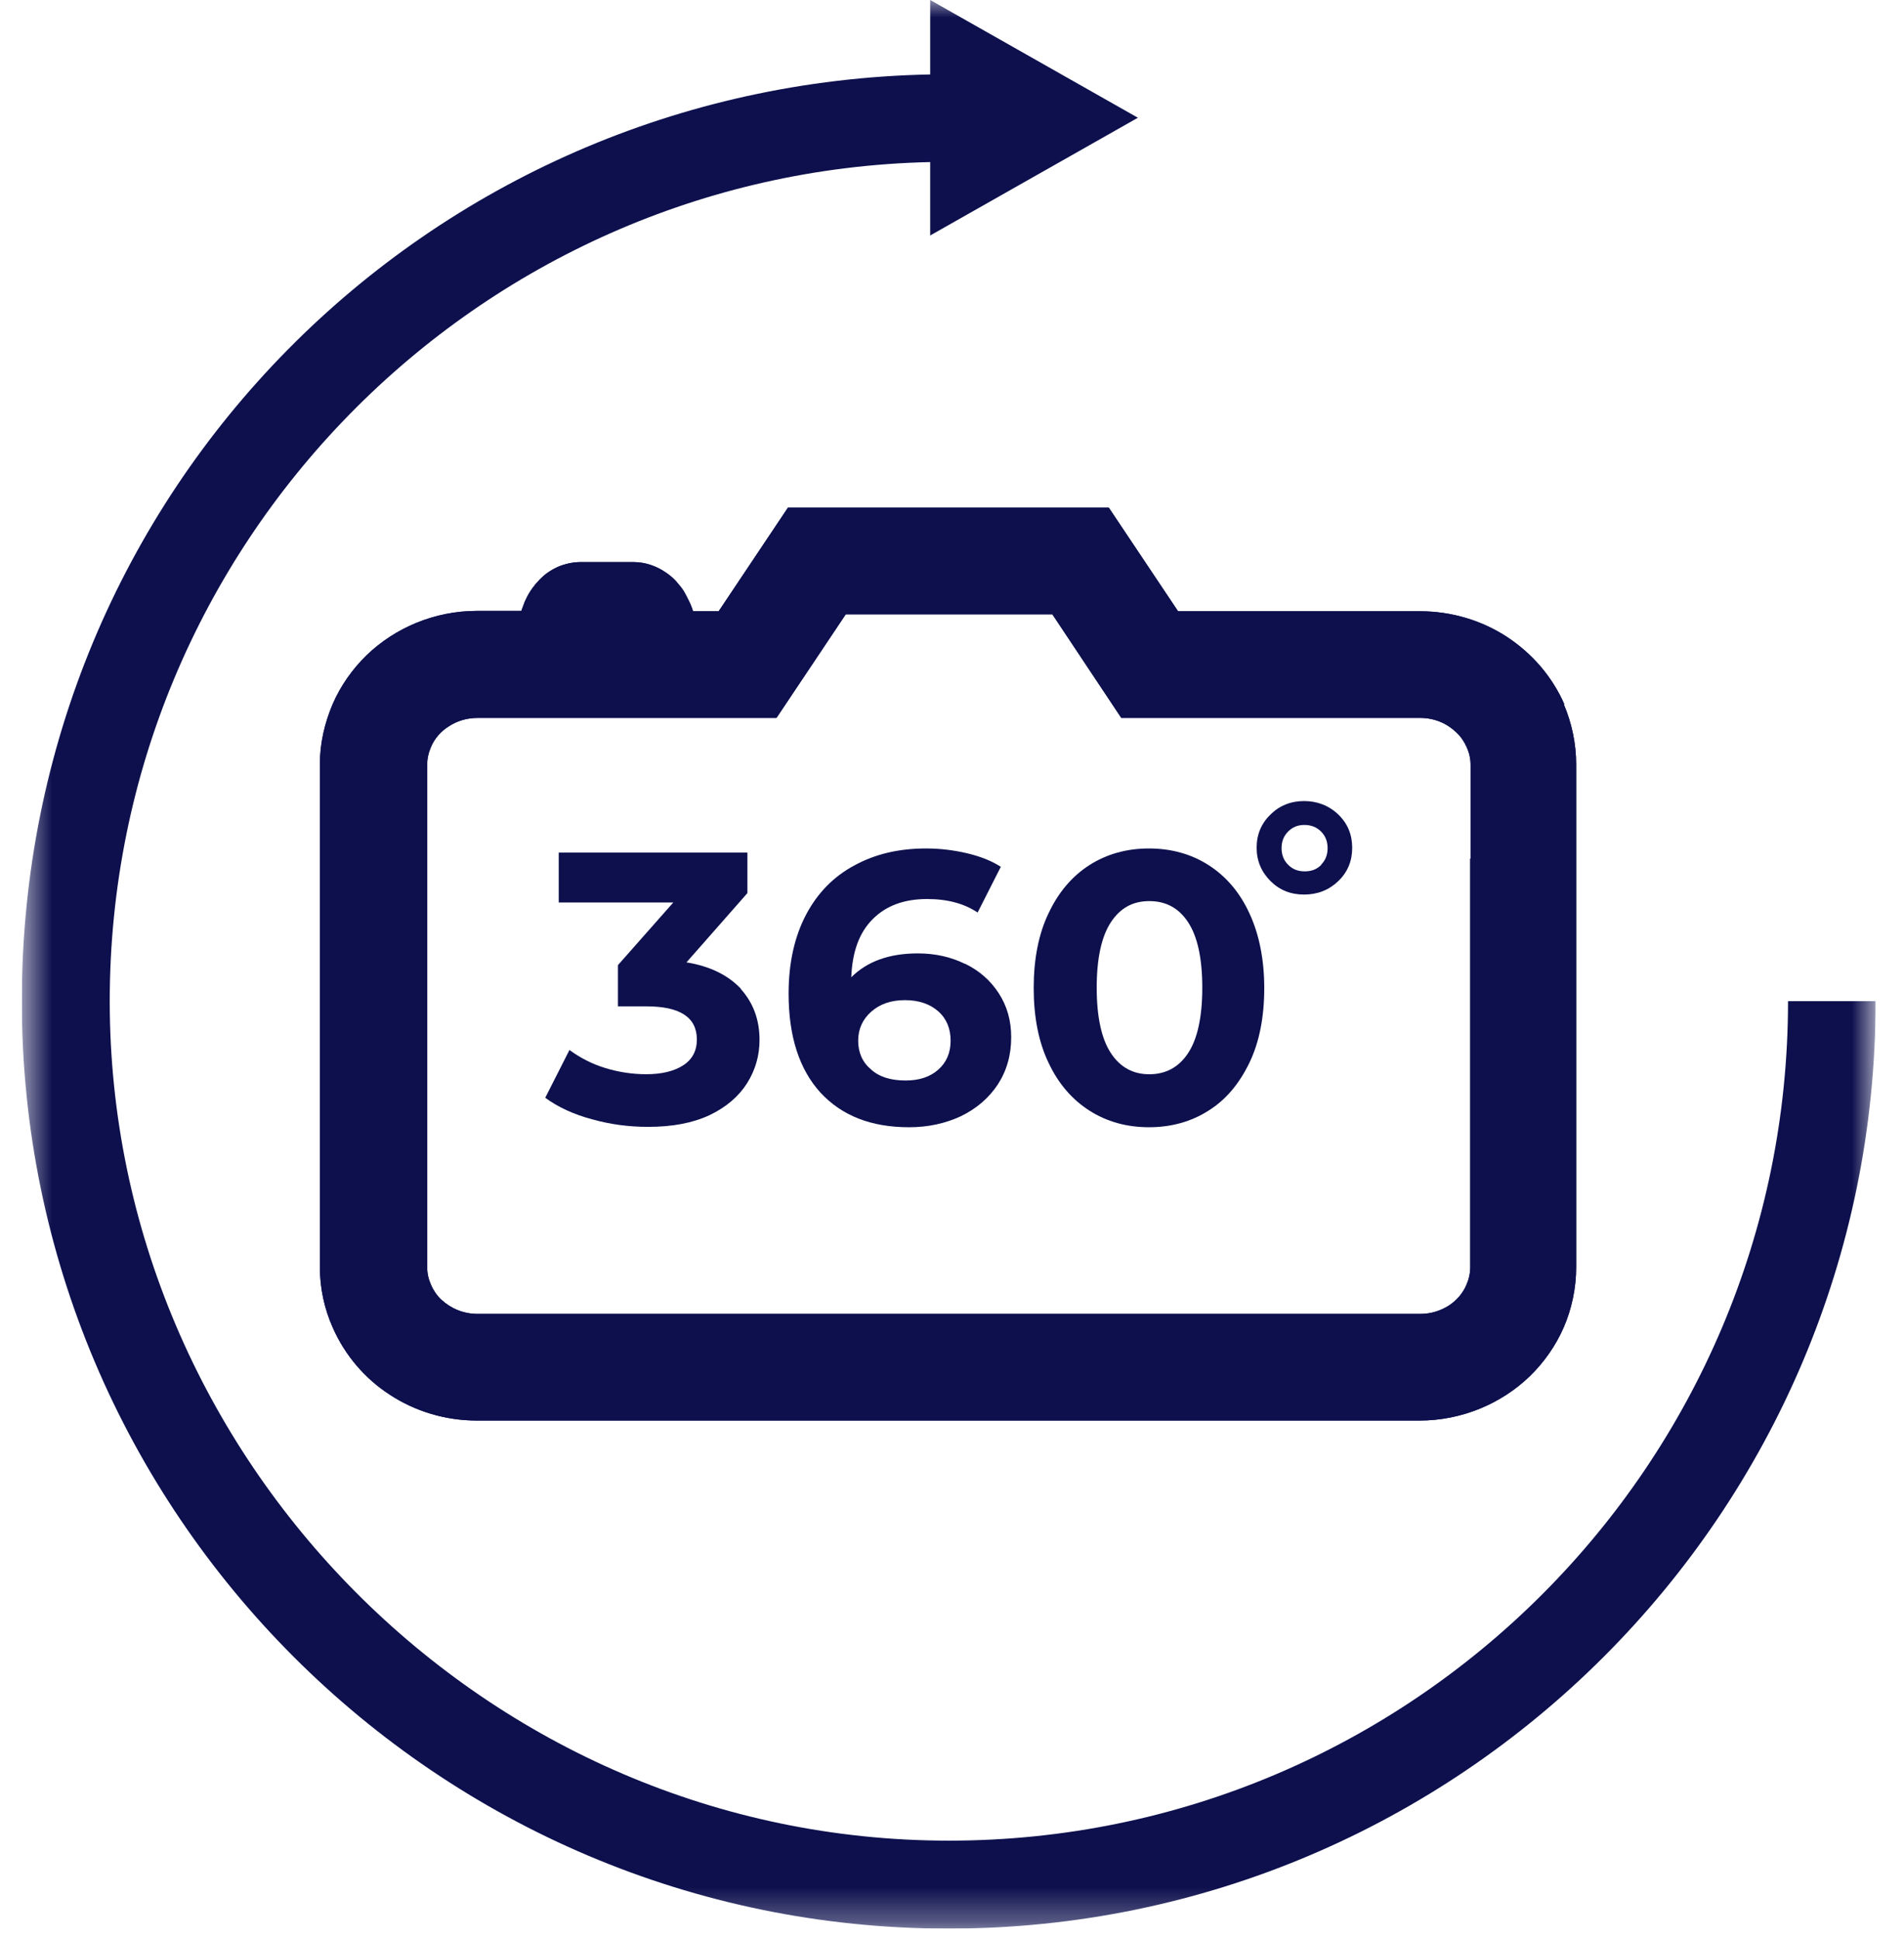
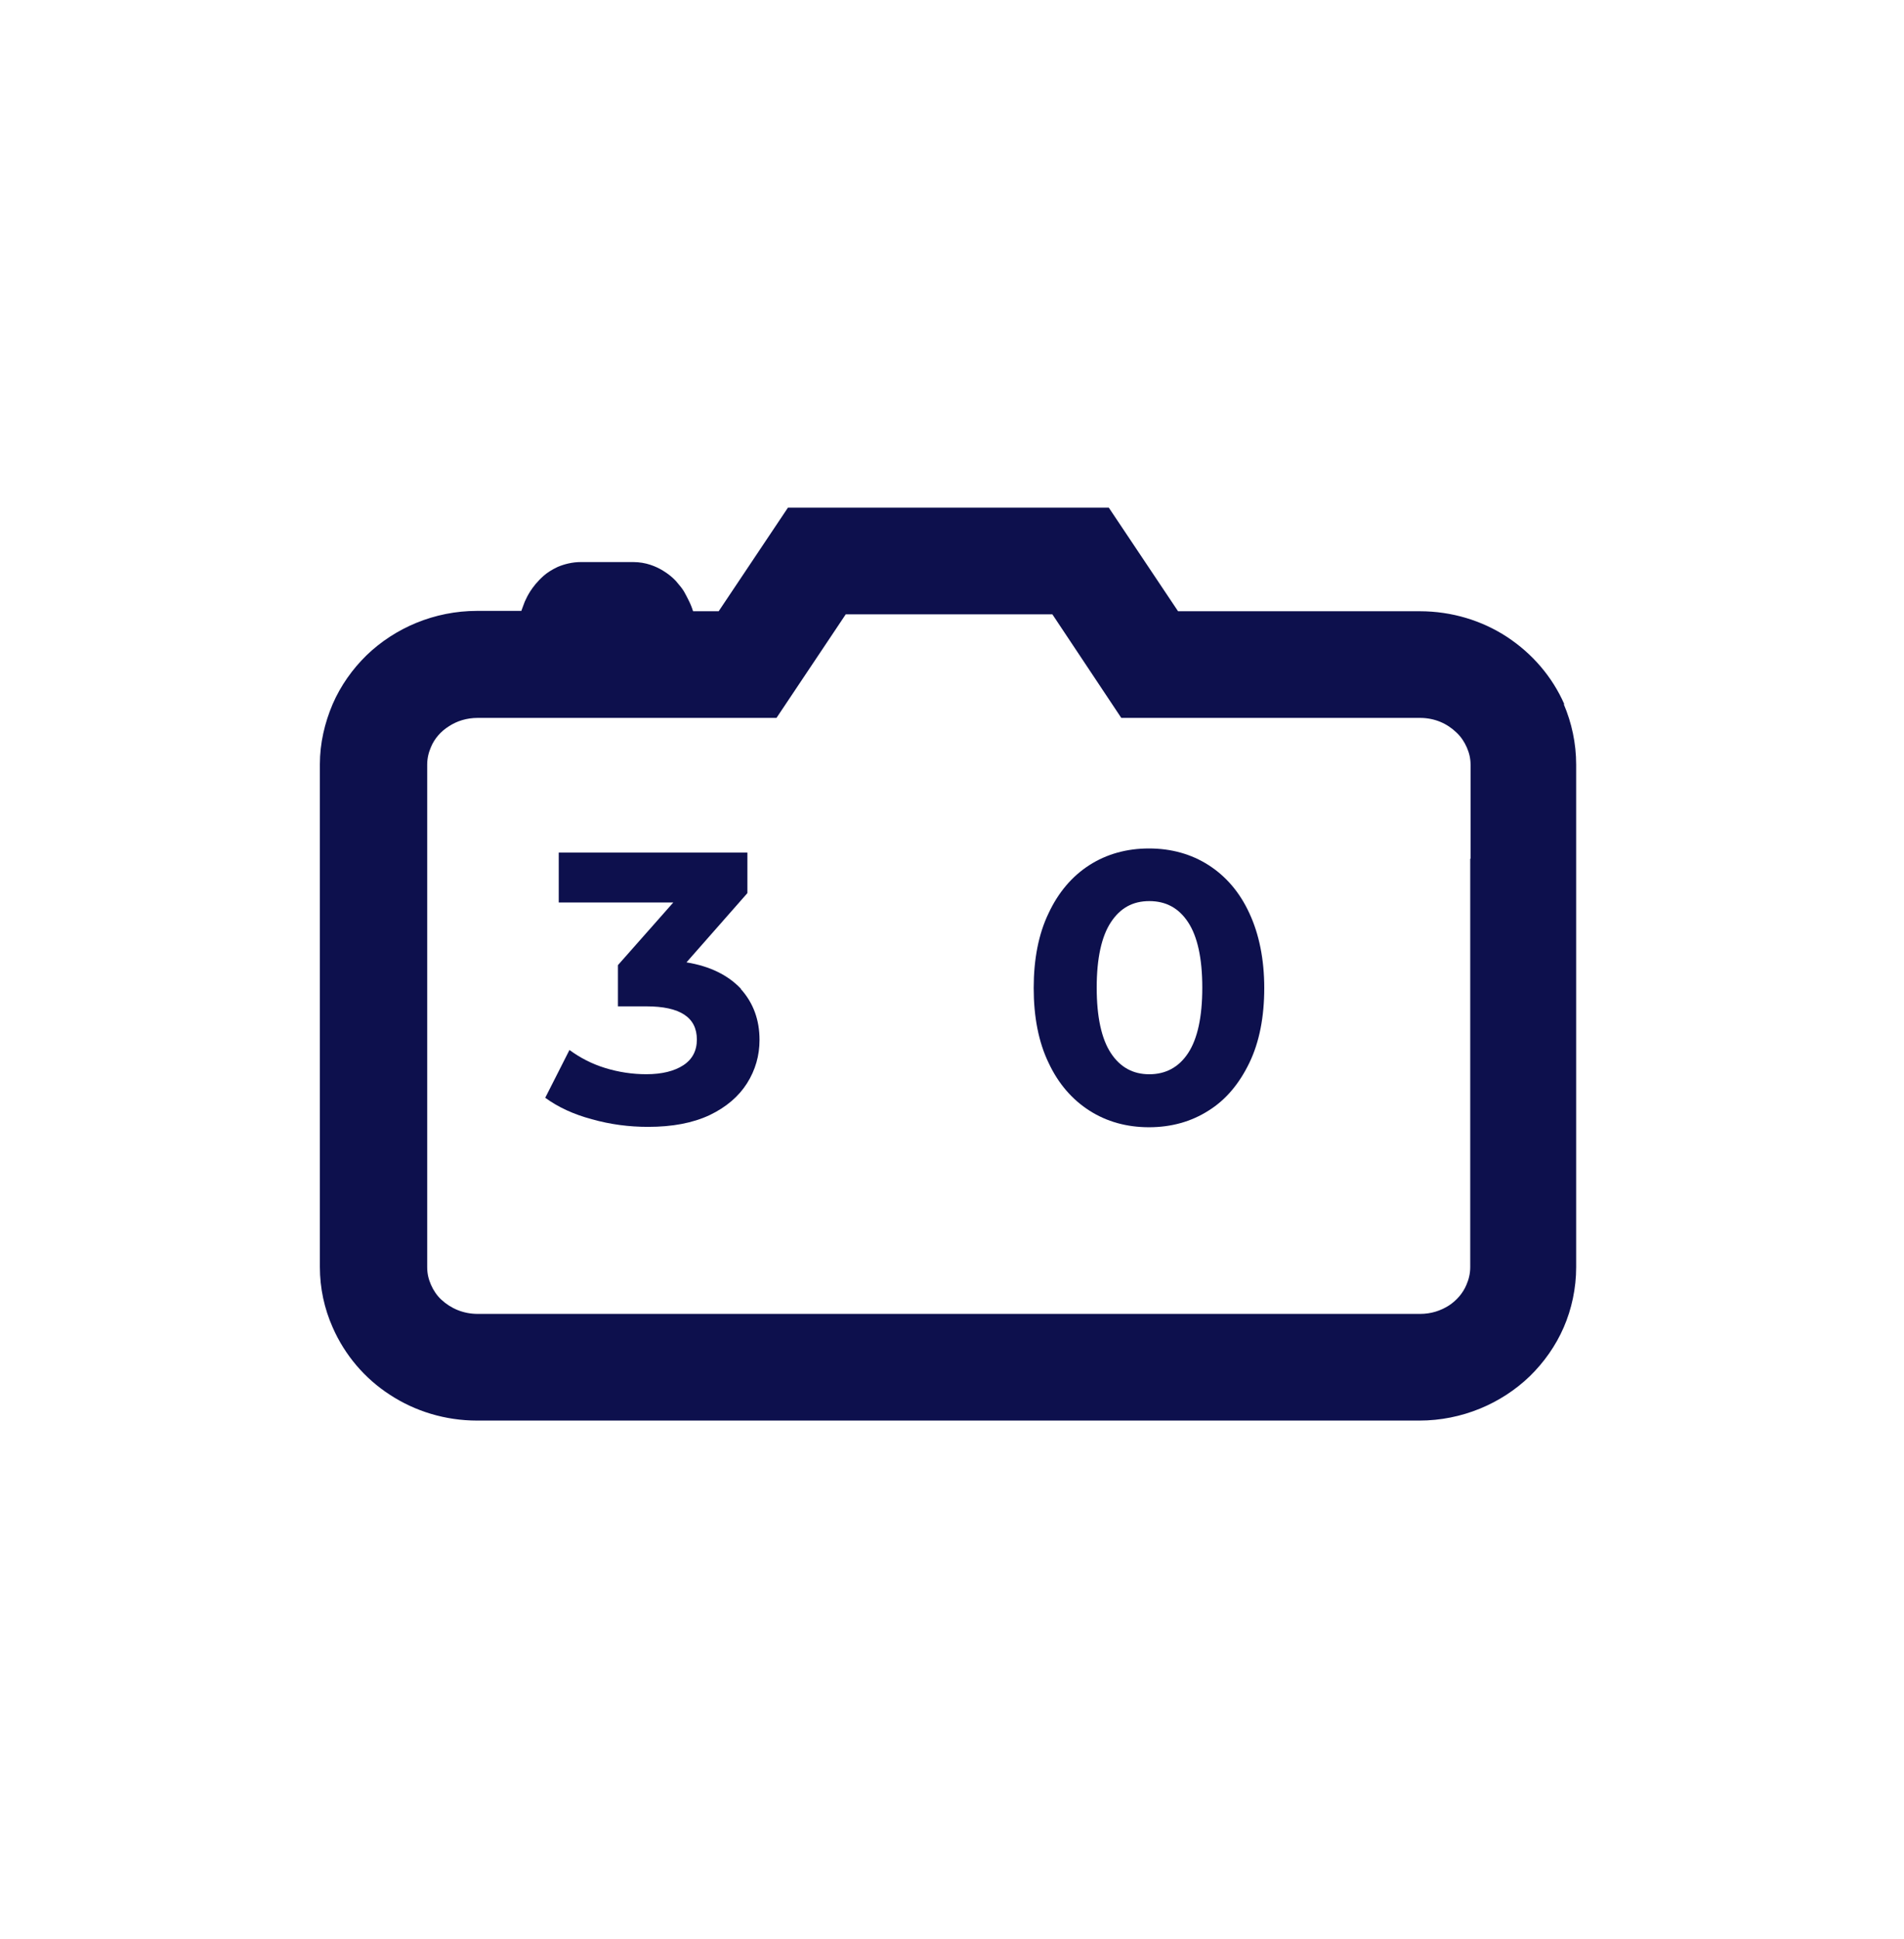
<svg xmlns="http://www.w3.org/2000/svg" width="55" height="56" viewBox="0 0 55 56" fill="none">
  <g clip-path="url(#clip0_1462_186)">
    <mask id="mask0_1462_186" style="mask-type:luminance" maskUnits="userSpaceOnUse" x="0" y="0" width="55" height="56">
      <path d="M54.18 0H0.63V55.69H54.18V0Z" fill="white" />
    </mask>
    <g mask="url(#mask0_1462_186)">
-       <path d="M54.18 28.91C54.18 43.68 42.17 55.69 27.4 55.69C12.63 55.69 0.63 43.67 0.63 28.91C0.63 14.15 12.36 2.43 26.87 2.15V0L32.87 3.4L26.87 6.8V4.68C13.76 4.97 3.17 15.72 3.17 28.91C3.17 42.1 14.04 53.15 27.41 53.15C40.78 53.15 51.65 42.28 51.65 28.91H54.19H54.18Z" fill="#0D104D" />
-       <path d="M42.47 24.79V36.59C42.47 36.77 42.43 36.94 42.36 37.1C42.26 37.34 42.08 37.55 41.85 37.7C41.61 37.85 41.34 37.94 41.02 37.94H13.8C13.38 37.94 13.02 37.78 12.75 37.53C12.62 37.41 12.52 37.26 12.45 37.1C12.38 36.94 12.34 36.78 12.34 36.59V22.08C12.34 21.9 12.38 21.73 12.45 21.57C12.55 21.33 12.73 21.12 12.97 20.97C13.2 20.82 13.48 20.73 13.8 20.73H22.43L24.43 17.74H30.4L32.39 20.73H41.02C41.44 20.73 41.8 20.89 42.07 21.15C42.2 21.27 42.3 21.42 42.37 21.58C42.44 21.74 42.48 21.9 42.48 22.09V24.8L42.47 24.79ZM45.19 20.34C44.84 19.54 44.26 18.87 43.53 18.39C42.81 17.92 41.94 17.65 41.01 17.65H34.03L32.03 14.66H22.76L20.76 17.65H20.02C19.99 17.55 19.95 17.45 19.9 17.35C19.86 17.27 19.82 17.19 19.77 17.1C19.73 17.03 19.68 16.96 19.61 16.88C19.52 16.76 19.38 16.62 19.17 16.49C19.06 16.42 18.94 16.36 18.79 16.31C18.64 16.26 18.47 16.23 18.29 16.23H16.78C16.53 16.23 16.3 16.29 16.11 16.37C15.94 16.45 15.8 16.54 15.7 16.63C15.51 16.8 15.4 16.95 15.32 17.07C15.25 17.18 15.2 17.28 15.16 17.37C15.12 17.47 15.09 17.56 15.06 17.64H13.78C12.55 17.64 11.41 18.13 10.59 18.92C10.18 19.32 9.84 19.8 9.61 20.33C9.38 20.87 9.24 21.46 9.24 22.07V36.58C9.24 37.2 9.37 37.79 9.61 38.33C9.96 39.13 10.54 39.81 11.27 40.28C11.99 40.75 12.86 41.02 13.78 41.02H41C42.23 41.02 43.37 40.53 44.19 39.74C44.6 39.34 44.94 38.86 45.17 38.33C45.4 37.8 45.53 37.2 45.53 36.59V22.08C45.53 21.46 45.4 20.87 45.17 20.33" fill="#0D104D" />
      <path d="M42.47 24.79V36.59C42.47 36.77 42.43 36.94 42.36 37.1C42.26 37.34 42.08 37.55 41.85 37.7C41.61 37.85 41.34 37.94 41.02 37.94H13.8C13.38 37.94 13.02 37.78 12.75 37.53C12.62 37.41 12.52 37.26 12.45 37.1C12.38 36.94 12.34 36.78 12.34 36.59V22.08C12.34 21.9 12.38 21.73 12.45 21.57C12.55 21.33 12.73 21.12 12.97 20.97C13.2 20.82 13.48 20.73 13.8 20.73H22.43L24.43 17.74H30.4L32.39 20.73H41.02C41.44 20.73 41.8 20.89 42.07 21.15C42.2 21.27 42.3 21.42 42.37 21.58C42.44 21.74 42.48 21.9 42.48 22.09V24.8L42.47 24.79ZM45.19 20.34C44.84 19.54 44.26 18.87 43.53 18.39C42.81 17.92 41.94 17.65 41.01 17.65H34.03L32.03 14.66H22.76L20.76 17.65H20.02C19.99 17.55 19.95 17.45 19.9 17.35C19.86 17.27 19.82 17.19 19.77 17.1C19.73 17.03 19.68 16.96 19.61 16.88C19.52 16.76 19.38 16.62 19.17 16.49C19.06 16.42 18.94 16.36 18.79 16.31C18.64 16.26 18.47 16.23 18.29 16.23H16.78C16.53 16.23 16.3 16.29 16.11 16.37C15.94 16.45 15.8 16.54 15.7 16.63C15.51 16.8 15.4 16.95 15.32 17.07C15.25 17.18 15.2 17.28 15.16 17.37C15.12 17.47 15.09 17.56 15.06 17.64H13.78C12.55 17.64 11.41 18.13 10.59 18.92C10.18 19.32 9.84 19.8 9.61 20.33C9.38 20.87 9.24 21.46 9.24 22.07V36.58C9.24 37.2 9.37 37.79 9.61 38.33C9.96 39.13 10.54 39.81 11.27 40.28C11.99 40.75 12.86 41.02 13.78 41.02H41C42.23 41.02 43.37 40.53 44.19 39.74C44.6 39.34 44.94 38.86 45.17 38.33C45.4 37.8 45.53 37.2 45.53 36.59V22.08C45.53 21.46 45.4 20.87 45.17 20.33" fill="#0D104D" />
      <path d="M21.4 28.559C21.76 28.959 21.94 29.449 21.94 30.029C21.94 30.479 21.82 30.899 21.58 31.279C21.34 31.659 20.98 31.969 20.5 32.199C20.01 32.429 19.42 32.539 18.72 32.539C18.17 32.539 17.63 32.469 17.1 32.319C16.57 32.179 16.12 31.969 15.75 31.699L16.45 30.319C16.75 30.539 17.09 30.719 17.48 30.839C17.87 30.959 18.27 31.019 18.67 31.019C19.12 31.019 19.48 30.929 19.74 30.759C20 30.589 20.13 30.339 20.13 30.019C20.13 29.379 19.65 29.059 18.67 29.059H17.85V27.869L19.45 26.059H16.14V24.619H21.59V25.789L19.83 27.789C20.51 27.899 21.03 28.159 21.4 28.549" fill="#0D104D" />
-       <path d="M27.1 30.89C27.34 30.68 27.46 30.4 27.46 30.05C27.46 29.7 27.34 29.41 27.1 29.2C26.86 28.99 26.54 28.88 26.14 28.88C25.74 28.88 25.42 28.99 25.17 29.21C24.92 29.43 24.79 29.71 24.79 30.05C24.79 30.39 24.91 30.67 25.16 30.88C25.4 31.1 25.74 31.2 26.16 31.2C26.55 31.2 26.86 31.1 27.1 30.89ZM27.88 27.83C28.29 28.03 28.61 28.31 28.85 28.68C29.09 29.05 29.21 29.47 29.21 29.95C29.21 30.47 29.08 30.92 28.82 31.32C28.56 31.71 28.21 32.01 27.76 32.23C27.31 32.44 26.81 32.55 26.26 32.55C25.17 32.55 24.32 32.22 23.7 31.55C23.09 30.88 22.78 29.93 22.78 28.69C22.78 27.81 22.95 27.05 23.28 26.42C23.61 25.79 24.08 25.31 24.68 24.99C25.28 24.66 25.97 24.5 26.75 24.5C27.16 24.5 27.56 24.55 27.94 24.64C28.32 24.73 28.65 24.86 28.91 25.03L28.24 26.35C27.85 26.09 27.37 25.96 26.78 25.96C26.12 25.96 25.6 26.15 25.21 26.54C24.82 26.93 24.62 27.48 24.59 28.22C25.05 27.76 25.69 27.53 26.51 27.53C27.01 27.53 27.46 27.63 27.87 27.83" fill="#0D104D" />
      <path d="M34.32 30.41C34.59 30 34.73 29.37 34.73 28.52C34.73 27.67 34.59 27.04 34.32 26.63C34.05 26.22 33.68 26.02 33.2 26.02C32.72 26.02 32.36 26.22 32.09 26.63C31.82 27.04 31.68 27.67 31.68 28.52C31.68 29.37 31.82 30 32.09 30.41C32.36 30.82 32.73 31.02 33.2 31.02C33.67 31.02 34.05 30.82 34.32 30.41ZM31.47 32.07C30.97 31.75 30.57 31.29 30.29 30.69C30 30.09 29.86 29.36 29.86 28.53C29.86 27.7 30 26.97 30.29 26.37C30.57 25.77 30.97 25.3 31.47 24.98C31.97 24.66 32.55 24.5 33.19 24.5C33.83 24.5 34.41 24.66 34.91 24.98C35.41 25.3 35.81 25.76 36.09 26.37C36.37 26.97 36.52 27.7 36.52 28.53C36.52 29.36 36.38 30.09 36.09 30.69C35.8 31.29 35.41 31.76 34.91 32.07C34.41 32.39 33.83 32.55 33.19 32.55C32.55 32.55 31.97 32.39 31.47 32.07Z" fill="#0D104D" />
-       <path d="M38.16 24.971C38.29 24.841 38.35 24.681 38.35 24.491C38.35 24.301 38.29 24.141 38.16 24.011C38.03 23.881 37.87 23.821 37.68 23.821C37.49 23.821 37.34 23.881 37.21 24.011C37.08 24.141 37.02 24.301 37.02 24.491C37.02 24.681 37.08 24.841 37.21 24.971C37.34 25.101 37.49 25.161 37.69 25.161C37.89 25.161 38.04 25.101 38.17 24.971M36.7 25.441C36.44 25.181 36.3 24.861 36.3 24.481C36.3 24.101 36.43 23.781 36.7 23.521C36.96 23.261 37.29 23.131 37.67 23.131C38.05 23.131 38.39 23.261 38.66 23.521C38.93 23.781 39.06 24.101 39.06 24.481C39.06 24.861 38.93 25.181 38.66 25.441C38.39 25.701 38.06 25.831 37.67 25.831C37.28 25.831 36.96 25.701 36.7 25.441Z" fill="#0D104D" />
    </g>
  </g>
  <defs>
    <clipPath id="clip0_1462_186">
      <rect width="53.55" height="55.69" fill="white" transform="translate(0.63)" />
    </clipPath>
  </defs>
</svg>